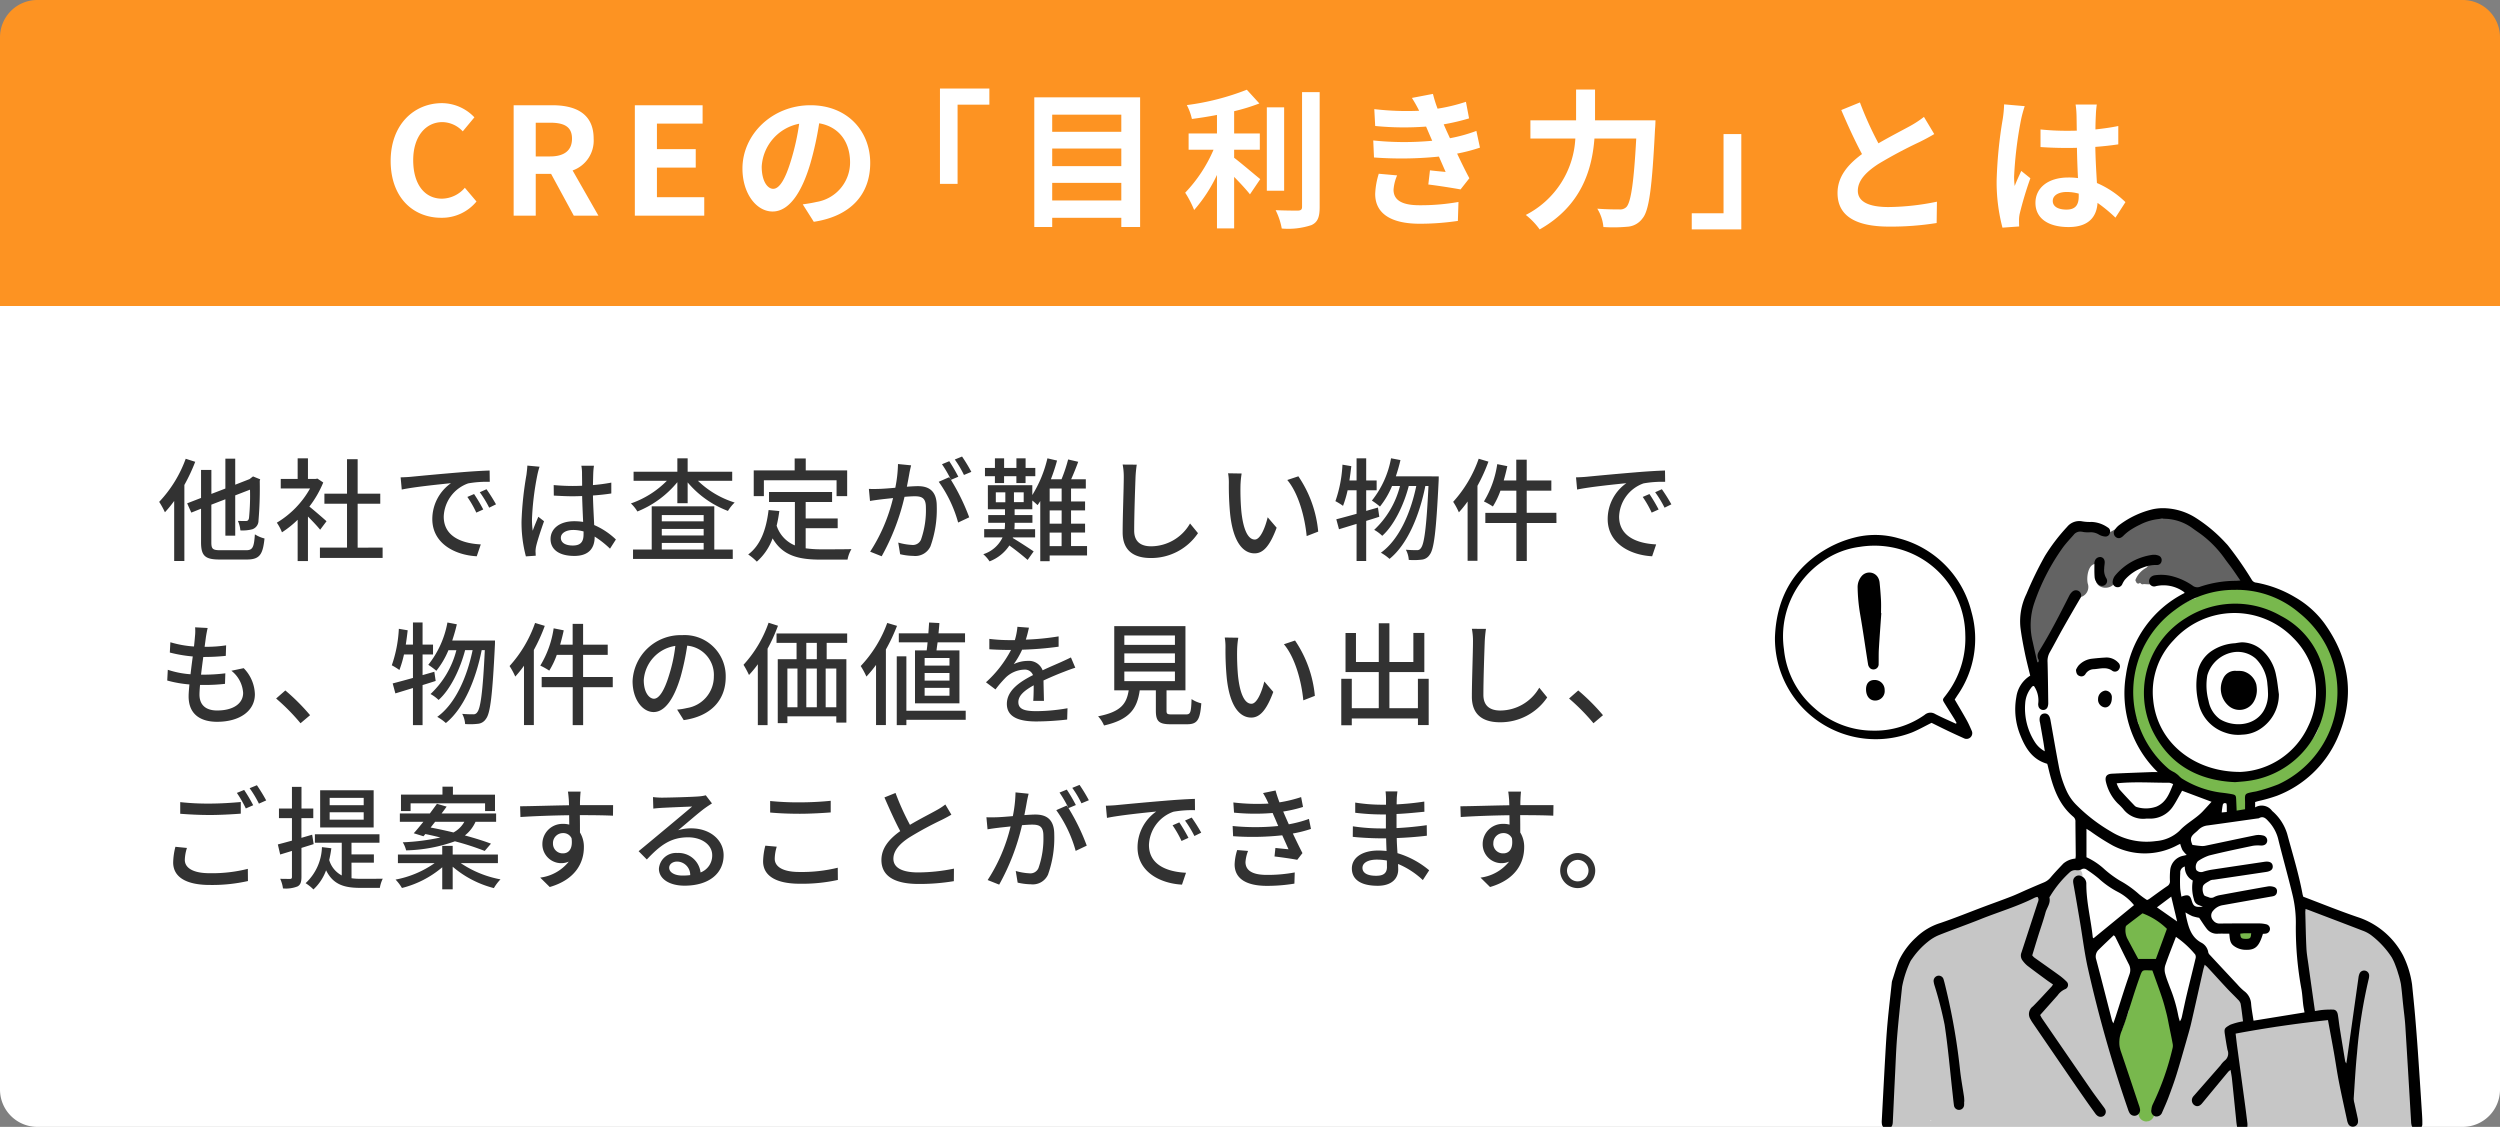
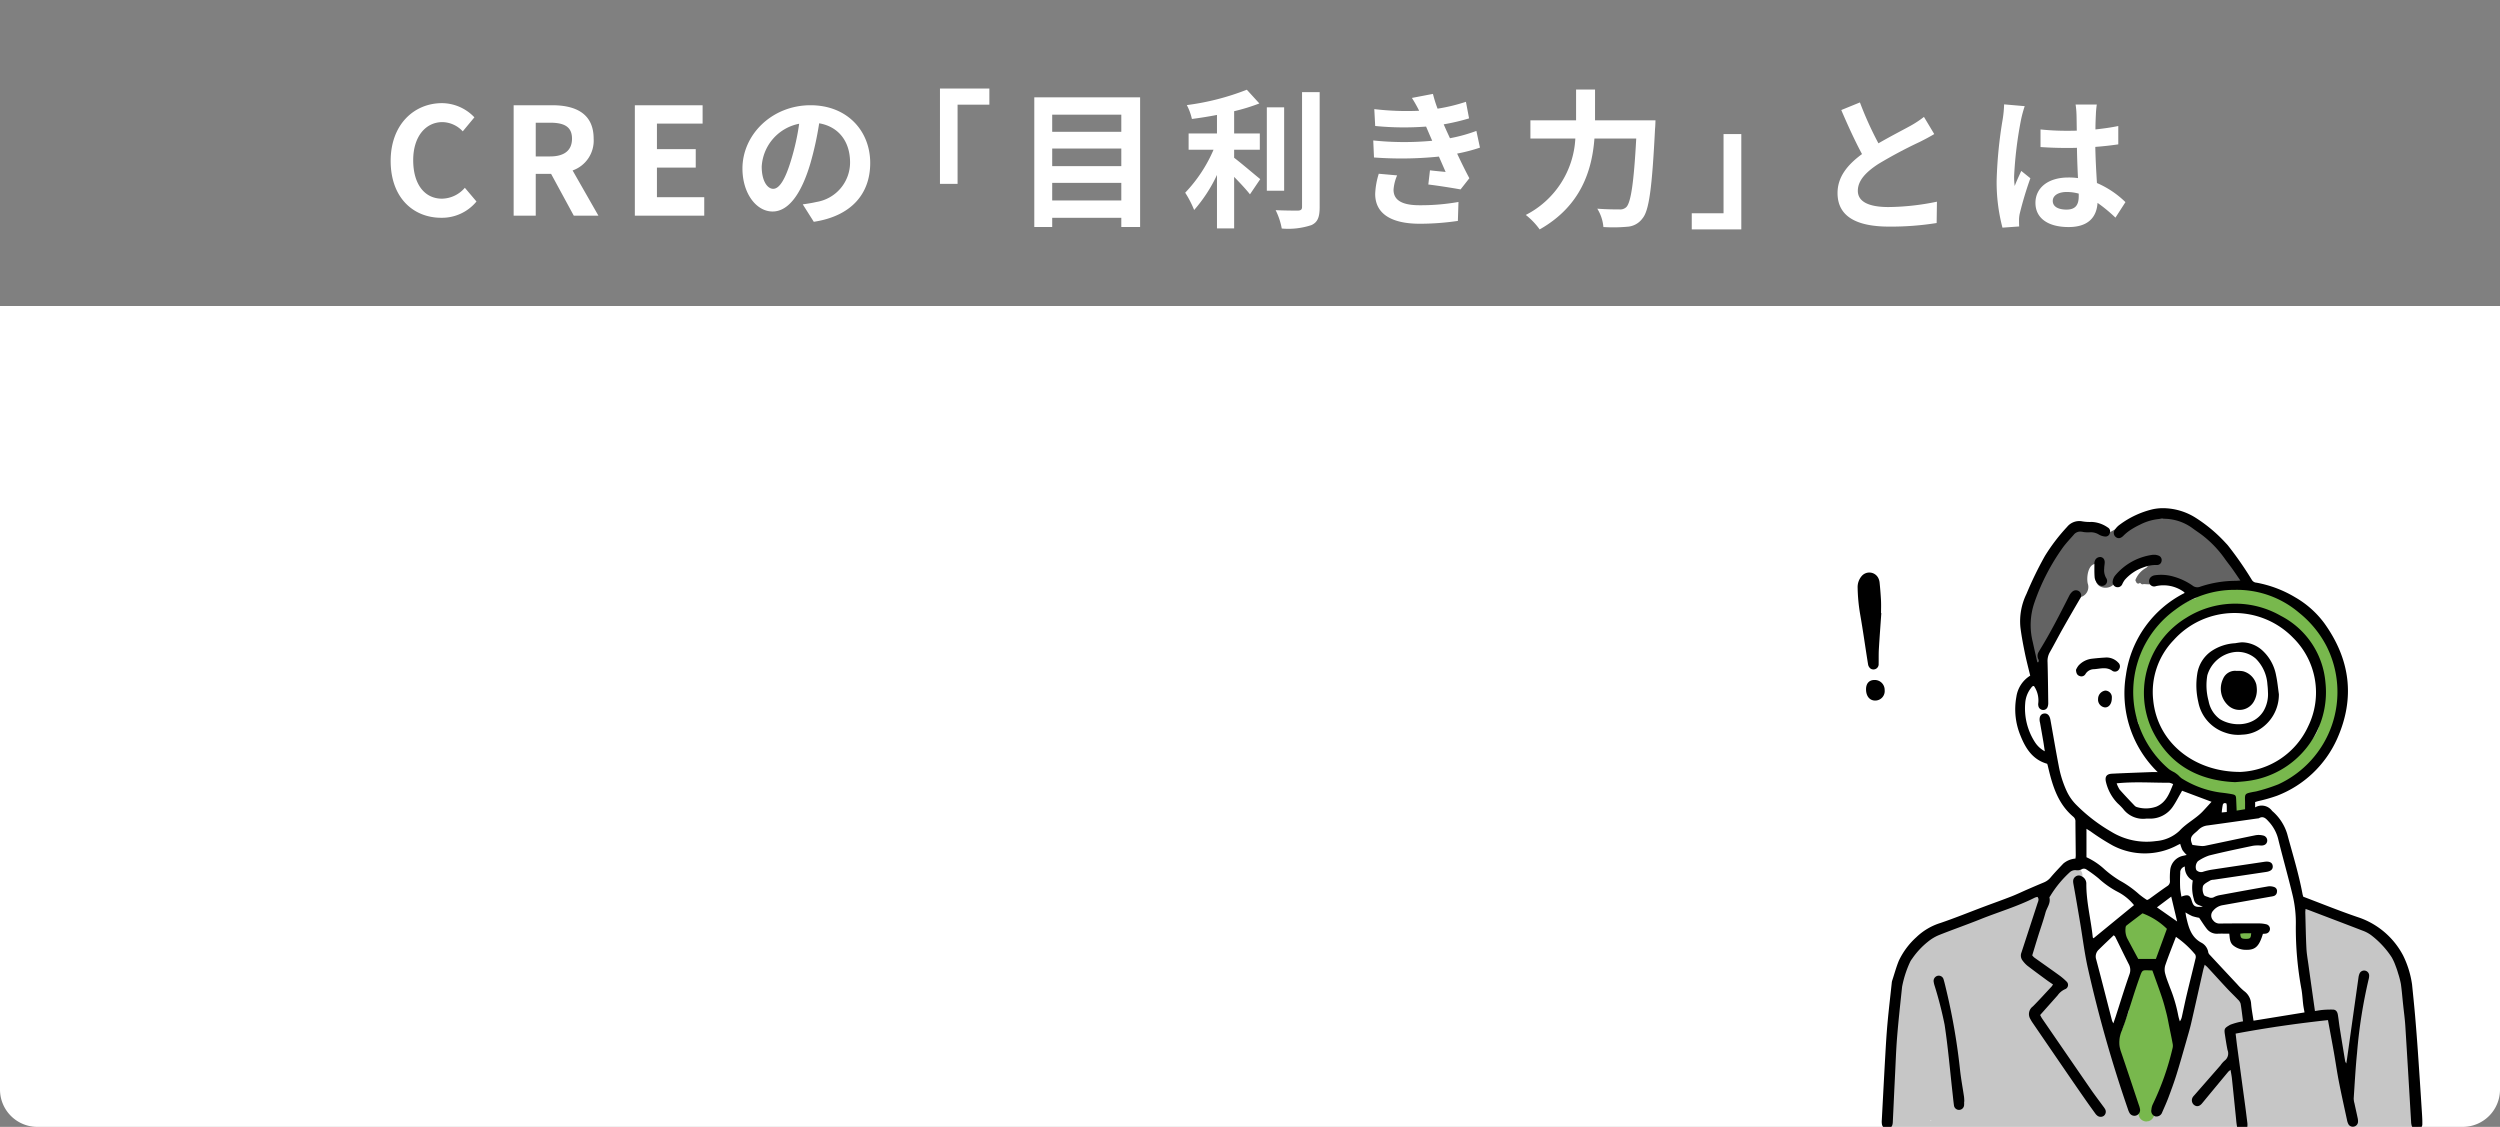
<svg xmlns="http://www.w3.org/2000/svg" width="335" height="151" viewBox="0 0 335 151">
  <rect x="0" y="0" width="335" height="151" fill="#808080" stroke="none" />
  <defs>
    <clipPath id="clip-path">
      <rect id="長方形_183" data-name="長方形 183" width="90" height="90" transform="translate(-0.793 0.708)" fill="none" stroke="#707070" stroke-width="1" />
    </clipPath>
  </defs>
  <g id="グループ_681" data-name="グループ 681" transform="translate(-20 -340)">
    <g id="枠中" transform="translate(-354 -198)">
      <path id="長方形_181" data-name="長方形 181" d="M0,0H335a0,0,0,0,1,0,0V105a5,5,0,0,1-5,5H5a5,5,0,0,1-5-5V0A0,0,0,0,1,0,0Z" transform="translate(374 579)" fill="#fff" />
-       <path id="長方形_182" data-name="長方形 182" d="M5,0H330a5,5,0,0,1,5,5V41a0,0,0,0,1,0,0H0a0,0,0,0,1,0,0V5A5,5,0,0,1,5,0Z" transform="translate(374 538)" fill="#fd9322" />
      <g id="グループ_400" data-name="グループ 400" transform="translate(423.709 548.902)">
        <path id="パス_1008" data-name="パス 1008" d="M-25.58.28A5.99,5.99,0,0,0-20.86-1.9l-1.56-1.84a4.115,4.115,0,0,1-3.06,1.46c-2.34,0-3.86-1.94-3.86-5.16,0-3.18,1.68-5.1,3.92-5.1A3.817,3.817,0,0,1-22.7-11.3l1.56-1.88a6.037,6.037,0,0,0-4.34-1.9c-3.74,0-6.88,2.86-6.88,7.74C-32.36-2.4-29.32.28-25.58.28Zm12.66-12.74H-11c1.9,0,2.94.54,2.94,2.14,0,1.58-1.04,2.38-2.94,2.38h-1.92ZM-4.52,0-7.98-6.06a4.237,4.237,0,0,0,2.82-4.26c0-3.4-2.46-4.48-5.56-4.48h-5.16V0h2.96V-5.6h2.06L-7.82,0ZM.36,0h9.3V-2.48H3.32V-6.44h5.2V-8.92H3.32v-3.42H9.44V-14.8H.36ZM18.9-3.6c-.74,0-1.54-.98-1.54-2.98a6.21,6.21,0,0,1,5.02-5.74,31.791,31.791,0,0,1-1.06,4.8C20.52-4.84,19.72-3.6,18.9-3.6ZM24.34.82c5-.76,7.56-3.72,7.56-7.88,0-4.32-3.1-7.74-8-7.74-5.14,0-9.12,3.92-9.12,8.48,0,3.34,1.86,5.76,4.04,5.76C20.98-.56,22.7-3,23.88-7a43.043,43.043,0,0,0,1.18-5.38c2.66.46,4.14,2.5,4.14,5.24a5.362,5.362,0,0,1-4.5,5.3c-.52.12-1.08.22-1.84.32Z" transform="translate(35 18)" fill="#fff" />
        <path id="パス_1009" data-name="パス 1009" d="M-53.68-4.26h2.36V-14.88h4.26v-2.16h-6.62Zm15.04,2.22V-4.4h9.26v2.36ZM-29.38-9v2.36h-9.26V-9Zm0-4.54v2.3h-9.26v-2.3Zm-11.66-2.32V1.52h2.4V.28h9.26V1.52h2.52V-15.86Zm26.78,7.02h3.44v-2.18h-3.44V-14a26,26,0,0,0,3.38-1.04l-1.68-1.84a33.775,33.775,0,0,1-8.04,2.06,7.462,7.462,0,0,1,.68,1.86c1.08-.14,2.22-.32,3.36-.54v2.48h-3.8v2.18h3.34a19.373,19.373,0,0,1-3.8,5.76,13.385,13.385,0,0,1,1.2,2.32,19.9,19.9,0,0,0,3.06-4.7V1.7h2.3V-5.2c.8.82,1.64,1.72,2.12,2.34l1.38-2.04c-.54-.42-2.52-2.12-3.5-2.86Zm6.7-5.68H-9.88V-3.34h2.32Zm2.4-2.04V-1.18c0,.36-.16.48-.54.5-.42,0-1.7,0-3-.06a9.128,9.128,0,0,1,.82,2.46A9.848,9.848,0,0,0-3.9,1.26C-3.08.88-2.8.22-2.8-1.16v-15.4ZM5.12-5.62a10.283,10.283,0,0,0-.48,2.7c0,2.74,2.28,4,5.98,4A35.076,35.076,0,0,0,15.72.7l.08-2.54a28.816,28.816,0,0,1-5.24.44C7.98-1.4,7.1-2.24,7.1-3.48A5.866,5.866,0,0,1,7.58-5.4ZM18.2-11.36a21.2,21.2,0,0,1-3.54.98l-.46-1-.38-.86a28.579,28.579,0,0,0,3.4-.8l-.42-2.22a24,24,0,0,1-3.8.92,16.932,16.932,0,0,1-.62-1.98l-2.82.54a17.811,17.811,0,0,1,.96,1.7v.02a37.289,37.289,0,0,1-6-.22l.12,2.26a39.27,39.27,0,0,0,6.82.08l.48,1.12.34.78a40.2,40.2,0,0,1-7.9-.04l.1,2.28a49.759,49.759,0,0,0,8.7-.12l.9,2.06c-.54-.06-1.32-.12-2.1-.22l-.22,1.9c1.32.16,3.22.46,4.32.66l1.18-1.5c-.58-1.08-1.14-2.24-1.64-3.3a23.048,23.048,0,0,0,3.06-.8Zm15.9-1.42V-16.9H31.56v4.12H25.44v2.44h6.02A12.2,12.2,0,0,1,24.82-.1a9.486,9.486,0,0,1,1.86,1.94C32.3-1.34,33.7-6.2,34.02-10.34h5.6C39.3-4.4,38.9-1.78,38.3-1.16a1.182,1.182,0,0,1-.94.32c-.52,0-1.7,0-2.96-.1a5.525,5.525,0,0,1,.82,2.46,20.341,20.341,0,0,0,3.2-.04A2.7,2.7,0,0,0,40.46.36c.88-1.04,1.28-4.04,1.68-12,.04-.32.06-1.14.06-1.14Zm19.6,1.84H51.32V-.32H47.06V1.84H53.7Z" transform="translate(129.926 18)" fill="#fff" />
        <path id="パス_1010" data-name="パス 1010" d="M-6.48-13.94a13.675,13.675,0,0,1-1.82,1.2c-.94.52-2.66,1.4-4.28,2.34a46.435,46.435,0,0,1-2.48-5.48l-2.5,1.02c.9,2.1,1.86,4.2,2.78,5.9-1.9,1.4-3.28,3.02-3.28,5.22,0,3.4,2.98,4.5,6.92,4.5A38.736,38.736,0,0,0-4.78.28l.04-2.86a33.126,33.126,0,0,1-6.48.72c-2.74,0-4.12-.76-4.12-2.18,0-1.38,1.1-2.52,2.76-3.6a60.656,60.656,0,0,1,5.52-2.94c.72-.36,1.36-.7,1.96-1.06ZM4.26-15.62a14.861,14.861,0,0,1-.18,1.94,58.7,58.7,0,0,0-.82,8.26A23.891,23.891,0,0,0,4.04.9L6.28.74C6.26.46,6.26.12,6.26-.08A3.91,3.91,0,0,1,6.36-1,47.248,47.248,0,0,1,7.78-5.72L6.56-6.7c-.3.66-.62,1.32-.88,2.02A9.167,9.167,0,0,1,5.6-5.96a52.381,52.381,0,0,1,.94-7.66,16.645,16.645,0,0,1,.48-1.76Zm10,12.3c0,1.16-.42,1.8-1.64,1.8-1.04,0-1.84-.36-1.84-1.16,0-.74.76-1.2,1.88-1.2a6.175,6.175,0,0,1,1.6.22Zm6.26.8A12.572,12.572,0,0,0,16.7-5.08c-.08-1.34-.18-2.92-.22-4.84,1.08-.08,2.12-.2,3.08-.34v-2.46c-.94.2-1.98.34-3.06.46,0-.88.04-1.62.06-2.06a12.65,12.65,0,0,1,.12-1.28H13.84a11.207,11.207,0,0,1,.12,1.3c.02.42.02,1.22.04,2.2-.46.02-.94.02-1.4.02a32.842,32.842,0,0,1-3.46-.18V-9.9c1.18.08,2.3.12,3.46.12.46,0,.94,0,1.42-.02.02,1.4.08,2.84.14,4.06a8.9,8.9,0,0,0-1.3-.08c-2.7,0-4.4,1.38-4.4,3.4C8.46-.34,10.18.82,12.9.82c2.68,0,3.76-1.36,3.88-3.24a20.2,20.2,0,0,1,2.4,1.98Z" transform="translate(214.581 18.703)" fill="#fff" />
      </g>
      <g id="グループ_407" data-name="グループ 407" transform="translate(434.486 593.783)">
-         <path id="パス_1011" data-name="パス 1011" d="M3.885,4.475A16.672,16.672,0,0,1,.33,10.25,10.7,10.7,0,0,1,1.1,11.645,16.382,16.382,0,0,0,2.34,10.13v8.04H3.705V7.985A24.2,24.2,0,0,0,5.16,4.88ZM8.52,16.73c-1.02,0-1.2-.18-1.2-1.05V10.625L9.2,9.9V14.78h1.32V9.38l1.98-.765a30.414,30.414,0,0,1-.135,3.81c-.075.33-.21.39-.435.39-.195,0-.675,0-1.05-.015a3.994,3.994,0,0,1,.33,1.275,5.163,5.163,0,0,0,1.59-.15,1.226,1.226,0,0,0,.84-1.185,50.947,50.947,0,0,0,.165-5.3l.06-.21-.96-.39-.255.195-.21.165-1.92.75V4.46H9.2V8.465l-1.875.72V5.975H5.94v3.75l-1.86.72.555,1.245,1.305-.525v4.5c0,1.83.555,2.31,2.49,2.31h3.645c1.74,0,2.145-.69,2.37-2.82a4.254,4.254,0,0,1-1.29-.555c-.12,1.725-.285,2.13-1.17,2.13Zm14.235-3.885c-.345-.315-1.59-1.395-2.3-1.965a13.861,13.861,0,0,0,1.86-3.225l-.78-.525-.24.045H20.265V4.415h-1.38v2.76H16.62V8.45h3.93a12.362,12.362,0,0,1-4.455,4.59,6.587,6.587,0,0,1,.69,1.29,13.216,13.216,0,0,0,2.1-1.68v5.535h1.38v-5.97c.615.615,1.29,1.335,1.635,1.77Zm4.17,3.54V10.5h3.03V9.155h-3.03V4.535H25.5v4.62H22.47V10.5H25.5v5.88H21.87v1.38h8.4v-1.38ZM42.525,9.2l-.9.39a14.184,14.184,0,0,1,1.2,2.1l.93-.42A20.941,20.941,0,0,0,42.525,9.2Zm1.665-.645-.9.405a14.078,14.078,0,0,1,1.26,2.07l.915-.45A23.471,23.471,0,0,0,44.19,8.555ZM32.685,6.965l.15,1.635c1.665-.36,5.31-.72,6.6-.855A5.884,5.884,0,0,0,36.93,12.56c0,3.27,3.045,4.83,5.955,4.98l.54-1.59c-2.445-.12-4.965-1.005-4.965-3.72a4.911,4.911,0,0,1,3.27-4.455,14.238,14.238,0,0,1,2.9-.21L44.61,6.05c-1.005.03-2.505.12-4.08.255-2.73.225-5.385.48-6.465.585C33.765,6.92,33.255,6.95,32.685,6.965ZM49.665,5.39c-.015.39-.075.855-.12,1.23a44.728,44.728,0,0,0-.66,6.225,17.662,17.662,0,0,0,.585,4.71l1.32-.09c-.015-.18-.015-.405-.03-.555a3.576,3.576,0,0,1,.075-.675c.165-.765.675-2.28,1.065-3.39l-.765-.6c-.225.54-.54,1.26-.75,1.875a11.051,11.051,0,0,1-.1-1.56A37.073,37.073,0,0,1,51,6.68a9.8,9.8,0,0,1,.3-1.14Zm7.53,9.225c0,.93-.345,1.485-1.44,1.485-.945,0-1.6-.345-1.6-1.035,0-.615.675-1.05,1.665-1.05a5.286,5.286,0,0,1,1.38.2Zm4.335.675a9.831,9.831,0,0,0-2.91-1.935c-.045-1.14-.135-2.475-.165-3.96.855-.06,1.695-.15,2.46-.27V7.67a23.255,23.255,0,0,1-2.46.33c.015-.675.03-1.305.045-1.68.015-.3.045-.615.09-.915H56.9a5.287,5.287,0,0,1,.09.945c0,.375.015,1.005.015,1.74-.42.015-.825.03-1.245.03-.885,0-1.71-.045-2.565-.12l.015,1.41c.87.045,1.68.09,2.535.09.42,0,.84-.015,1.26-.03.03,1.155.09,2.43.135,3.465a7.645,7.645,0,0,0-1.2-.09c-1.98,0-3.165,1.02-3.165,2.385,0,1.425,1.17,2.265,3.18,2.265,2.07,0,2.73-1.17,2.73-2.55V14.9a12.93,12.93,0,0,1,2.055,1.62Zm6.15.465h5.61v.885H67.68Zm5.61-3.735v.84H67.68v-.84Zm0,2.73H67.68v-.87h5.61Zm1.425-3.9H66.33v5.79H63.825V17.9H77.19V16.64H74.715Zm2.4-3.42V6.215h-5.97v-1.8h-1.38v1.8H63.9V7.43h4.455a12.475,12.475,0,0,1-4.815,3.03,4.914,4.914,0,0,1,.87,1.08,13.349,13.349,0,0,0,5.355-3.93v2.82h1.38V7.64a13.15,13.15,0,0,0,5.4,3.825,5.394,5.394,0,0,1,.9-1.125,12.411,12.411,0,0,1-4.92-2.91Zm4.245-.075H91.1v2.13H92.52V6.035H86.97V4.43H85.485V6.035H80v3.45H81.36Zm5.6,6.42h4.29V12.47h-4.29v-2.2H90.5V8.93H82.05v1.335h3.465v5.82a4.294,4.294,0,0,1-2.445-2.64,18.344,18.344,0,0,0,.36-1.965l-1.44-.135c-.315,2.625-1.08,4.725-2.73,5.955a7.544,7.544,0,0,1,1.155.96,7.636,7.636,0,0,0,2.115-3.12C83.9,17.5,86.055,17.99,89,17.99h3.57a4.207,4.207,0,0,1,.525-1.41c-.855.03-3.375.03-4.02.03a15.673,15.673,0,0,1-2.115-.135Zm22.2-7.545a21.438,21.438,0,0,0-1.245-2.055l-.975.4a13.687,13.687,0,0,1,1.23,2.07ZM99.33,5.18a17.657,17.657,0,0,1-.36,3.18c-.825.075-1.62.135-2.1.15-.51.015-.93.03-1.44,0l.15,1.62c.42-.075,1.08-.165,1.47-.21.345-.045.945-.105,1.62-.18A22.907,22.907,0,0,1,95.6,16.925l1.545.615a30.292,30.292,0,0,0,3.06-7.965c.555-.045,1.05-.075,1.35-.075.945,0,1.515.21,1.515,1.485a11.926,11.926,0,0,1-.66,4.335,1.175,1.175,0,0,1-1.215.7,8.06,8.06,0,0,1-1.83-.315l.255,1.56a8.277,8.277,0,0,0,1.77.225,2.239,2.239,0,0,0,2.295-1.29,14.615,14.615,0,0,0,.84-5.385c0-2.07-1.1-2.67-2.52-2.67-.345,0-.885.03-1.485.075.135-.675.27-1.395.345-1.845.06-.33.15-.705.225-1.02Zm8.085,1.7A21.974,21.974,0,0,0,106.2,4.8l-.975.405a16.075,16.075,0,0,1,1.2,2.07c-.09-.12-.165-.225-.24-.33l-1.395.615a17.275,17.275,0,0,1,2.6,5.46l1.485-.7A28.031,28.031,0,0,0,106.425,7.3Zm4.9.855h1.23V6.815h1.65V7.73h1.23V6.815h1.305V5.7H116.43V4.415H115.2V5.7h-1.65V4.415h-1.23V5.7h-1.335v1.11h1.335Zm7.335,6.63h1.605v1.815h-1.605ZM121.26,10.2h-1.605V8.465h1.605Zm0,2.97h-1.605V11.39h1.605Zm-5.085-2.88H114.87V8.975h1.305Zm-3.735-1.32h1.275V10.3H112.44Zm12.225,7.2H122.52V14.36H124.4V13.175H122.52V11.39H124.4V10.2H122.52V8.465h1.98V7.22h-1.965c.315-.705.66-1.545.945-2.34l-1.35-.315a20.4,20.4,0,0,1-.885,2.655H119.82a24.458,24.458,0,0,0,.825-2.505l-1.29-.3a16.439,16.439,0,0,1-2.025,4.92V8.015h-5.955V11.24h2.295v.78h-2.25v1.035h2.25v.15a5.743,5.743,0,0,1-.045.7H110.88v1.11h2.46a4.281,4.281,0,0,1-2.58,2.25,4.486,4.486,0,0,1,.84.96,5.584,5.584,0,0,0,2.655-2.13c.825.585,1.905,1.455,2.445,1.935l.81-1.14c-.45-.315-2.01-1.335-2.805-1.8l.03-.075h2.97V13.91H114.93c.015-.24.03-.465.03-.69v-.165h2.385V12.02H114.96v-.78h2.37V10.07c.27.21.555.48.705.615q.18-.247.36-.54V18.2h1.26v-.765h5.01Zm4.77-10.92a8.537,8.537,0,0,1,.15,1.71c0,1.44-.15,5.265-.15,7.38,0,2.46,1.515,3.435,3.78,3.435a7.562,7.562,0,0,0,6.315-3.33l-1.065-1.3a6.051,6.051,0,0,1-5.22,3.06c-1.275,0-2.265-.54-2.265-2.1,0-2.07.12-5.49.18-7.14a16.6,16.6,0,0,1,.165-1.7Zm15.945,1.2-1.815-.03a7.47,7.47,0,0,1,.1,1.4,39.432,39.432,0,0,0,.165,3.975c.4,3.915,1.785,5.355,3.285,5.355,1.1,0,2.01-.885,2.955-3.435l-1.2-1.4c-.33,1.365-.975,2.985-1.725,2.985-.99,0-1.59-1.56-1.815-3.9a33,33,0,0,1-.105-3.345A12.058,12.058,0,0,1,145.38,6.455Zm7.6.375-1.485.495c1.5,1.77,2.355,4.965,2.6,7.515l1.545-.6A15.721,15.721,0,0,0,152.985,6.83Zm10.665,4.185-1.575.45V8.7h1.4V7.385h-1.4V4.415h-1.29v2.97h-.96c.1-.63.18-1.275.255-1.92l-1.185-.2a17.354,17.354,0,0,1-.945,4.89,8.4,8.4,0,0,1,1.02.63,14.694,14.694,0,0,0,.615-2.085h1.2v3.15c-1.02.285-1.965.54-2.715.735l.36,1.335,2.355-.72V18.17h1.29V12.8c.585-.18,1.17-.36,1.755-.555Zm2.4-4.185c.225-.69.45-1.425.615-2.175l-1.26-.24a12.715,12.715,0,0,1-2.565,5.67,10.6,10.6,0,0,1,1.08.8,11.257,11.257,0,0,0,1.62-2.76H166.6A12.148,12.148,0,0,1,163.14,14a5.035,5.035,0,0,1,1.08.8c1.59-1.41,2.9-4.155,3.555-6.675h1.005c-.75,3.63-2.325,7.215-4.74,8.94a6.325,6.325,0,0,1,1.155.825c2.43-1.95,4.035-5.9,4.8-9.765h.42c-.27,5.7-.585,7.83-1.02,8.325a.575.575,0,0,1-.54.27c-.285,0-.84,0-1.47-.06a3.3,3.3,0,0,1,.39,1.365,8.66,8.66,0,0,0,1.7-.03,1.416,1.416,0,0,0,1.1-.66c.585-.735.87-3.1,1.2-9.84.015-.18.015-.66.015-.66Zm11.1-2.355a16.809,16.809,0,0,1-3.42,5.775,9.305,9.305,0,0,1,.765,1.41,15,15,0,0,0,1.17-1.455v7.95h1.32V8.1a23.153,23.153,0,0,0,1.47-3.24Zm10.41,7.245h-3.975V8.75h3.3V7.385h-3.3V4.595h-1.4v2.79h-1.68c.18-.63.345-1.275.48-1.92l-1.35-.27a13.335,13.335,0,0,1-1.785,5,9.216,9.216,0,0,1,1.2.675A10.7,10.7,0,0,0,180.06,8.75h2.13v2.97h-4.155v1.365h4.155V18.17h1.4V13.085h3.975ZM200.025,9.2l-.9.39a14.185,14.185,0,0,1,1.2,2.1l.93-.42A20.942,20.942,0,0,0,200.025,9.2Zm1.665-.645-.9.405a14.076,14.076,0,0,1,1.26,2.07l.915-.45A23.472,23.472,0,0,0,201.69,8.555Zm-11.505-1.59.15,1.635c1.665-.36,5.31-.72,6.6-.855a5.884,5.884,0,0,0-2.505,4.815c0,3.27,3.045,4.83,5.955,4.98l.54-1.59c-2.445-.12-4.965-1.005-4.965-3.72a4.911,4.911,0,0,1,3.27-4.455,14.238,14.238,0,0,1,2.9-.21L202.11,6.05c-1.005.03-2.505.12-4.08.255-2.73.225-5.385.48-6.465.585C191.265,6.92,190.755,6.95,190.185,6.965ZM10.005,32.88a4.088,4.088,0,0,1,1.575,2.97c0,1.41-1.3,2.355-3.48,2.355-1.59,0-2.37-.8-2.37-2.13,0-.315.03-.765.075-1.29h.57a24.015,24.015,0,0,0,2.775-.15l.045-1.41a23.653,23.653,0,0,1-3.045.18H5.94c.09-.78.195-1.6.3-2.37h.03a28.457,28.457,0,0,0,2.985-.15l.045-1.41a17.6,17.6,0,0,1-2.88.195l.18-1.35c.06-.36.12-.705.225-1.17l-1.68-.09a6.048,6.048,0,0,1-.015,1.17c-.03.375-.075.855-.135,1.4a14.158,14.158,0,0,1-3.165-.57l-.075,1.38a18.482,18.482,0,0,0,3.075.525c-.105.78-.21,1.6-.3,2.385a12.313,12.313,0,0,1-3.045-.6l-.075,1.44a15.772,15.772,0,0,0,2.97.525c-.06.66-.105,1.215-.105,1.6,0,2.445,1.65,3.405,3.81,3.405,3.06,0,5.07-1.47,5.07-3.69a5.19,5.19,0,0,0-1.5-3.495ZM20.55,38.835a27.678,27.678,0,0,0-3.315-3.315L16,36.6a27.379,27.379,0,0,1,3.27,3.315Zm16.65-5.82-1.575.45V30.7h1.4v-1.32h-1.4v-2.97h-1.29v2.97h-.96c.1-.63.18-1.275.255-1.92l-1.185-.2a17.355,17.355,0,0,1-.945,4.89,8.4,8.4,0,0,1,1.02.63,14.694,14.694,0,0,0,.615-2.085h1.2v3.15c-1.02.285-1.965.54-2.715.735l.36,1.335,2.355-.72V40.17h1.29V34.8c.585-.18,1.17-.36,1.755-.555Zm2.4-4.185c.225-.69.45-1.425.615-2.175l-1.26-.24a12.715,12.715,0,0,1-2.565,5.67,10.6,10.6,0,0,1,1.08.8,11.257,11.257,0,0,0,1.62-2.76h1.065A12.148,12.148,0,0,1,36.69,36a5.035,5.035,0,0,1,1.08.795c1.59-1.41,2.9-4.155,3.555-6.675H42.33c-.75,3.63-2.325,7.215-4.74,8.94a6.325,6.325,0,0,1,1.155.825c2.43-1.95,4.035-5.9,4.8-9.765h.42c-.27,5.7-.585,7.83-1.02,8.325a.575.575,0,0,1-.54.27c-.285,0-.84,0-1.47-.06a3.3,3.3,0,0,1,.39,1.365,8.661,8.661,0,0,0,1.695-.03,1.416,1.416,0,0,0,1.095-.66c.585-.735.87-3.105,1.2-9.84.015-.18.015-.66.015-.66Zm11.1-2.355a16.81,16.81,0,0,1-3.42,5.775,9.306,9.306,0,0,1,.765,1.41,15,15,0,0,0,1.17-1.455v7.95h1.32V30.1A23.152,23.152,0,0,0,52,26.865ZM61.11,33.72H57.135V30.75h3.3V29.385h-3.3v-2.79h-1.4v2.79H54.06c.18-.63.345-1.275.48-1.92l-1.35-.27A13.335,13.335,0,0,1,51.4,32.19a9.217,9.217,0,0,1,1.2.675A10.7,10.7,0,0,0,53.61,30.75h2.13v2.97H51.585v1.365H55.74V40.17h1.4V35.085H61.11Zm5.52,2.91c-.6,0-1.365-.78-1.365-2.49a4.979,4.979,0,0,1,4.23-4.59,20.581,20.581,0,0,1-.81,3.825C68,35.67,67.275,36.63,66.63,36.63Zm3.99,2.865c3.63-.51,5.625-2.67,5.625-5.775a5.5,5.5,0,0,0-5.835-5.61,6.455,6.455,0,0,0-6.645,6.165c0,2.475,1.35,4.14,2.82,4.14S69.3,36.72,70.2,33.69a34,34,0,0,0,.885-4.17,3.929,3.929,0,0,1,3.57,4.14,4.266,4.266,0,0,1-3.6,4.215,8.411,8.411,0,0,1-1.32.21Zm11.37-13.05a16.16,16.16,0,0,1-3.36,5.64,12.321,12.321,0,0,1,.735,1.365,14.808,14.808,0,0,0,1.185-1.44v8.16h1.305V29.925A22.539,22.539,0,0,0,83.25,26.85Zm6.465,4.89h-1.41v-2.19h1.41Zm2.61,6.435H89.64V32.58h1.425ZM84.51,32.58h1.35v5.19H84.51Zm3.945,0v5.19h-1.41V32.58Zm4.065-3.435v-1.26H83.055v1.26H85.74v2.19H83.22V39.9h1.29v-.915h6.555v.84h1.35v-8.49h-2.64v-2.19Zm13.71,3.045H102.9V31.17h3.33Zm0,2.01H102.9V33.18h3.33Zm0,2.025H102.9v-1.05h3.33Zm-4.62-6.075v7.095h5.955V30.15H104.49c.045-.33.09-.7.15-1.08h3.675v-1.2H104.76c.045-.465.09-.945.12-1.38l-1.38-.075c-.03.45-.06.945-.1,1.455h-3.96v1.2h3.855c-.03.375-.075.75-.12,1.08Zm-3.72-3.675a16.672,16.672,0,0,1-3.555,5.775,10.854,10.854,0,0,1,.765,1.41,17.409,17.409,0,0,0,1.29-1.56v8.055h1.32V30.03A24.212,24.212,0,0,0,99.2,26.865Zm10.515,11.76h-7.95v-7.29h-1.29V40.17h1.29v-.72h7.95Zm10.485-1.32c-.015-.705-.045-1.89-.06-2.73,1.035-.48,2-.885,2.76-1.17.45-.18,1.1-.42,1.5-.54l-.585-1.38c-.48.24-.915.435-1.41.66-.705.315-1.47.63-2.385,1.065a1.955,1.955,0,0,0-1.98-1.26,4.375,4.375,0,0,0-1.89.435,10.845,10.845,0,0,0,1.125-1.935,45.4,45.4,0,0,0,4.89-.405v-1.38a34.344,34.344,0,0,1-4.395.435c.21-.645.33-1.215.42-1.6l-1.545-.12a8.957,8.957,0,0,1-.345,1.785h-.87a21.786,21.786,0,0,1-2.55-.165V30c.825.06,1.86.09,2.475.09h.435a15.468,15.468,0,0,1-3.36,4.335l1.275.96a15.975,15.975,0,0,1,1.365-1.59,3.774,3.774,0,0,1,2.46-1.065,1.157,1.157,0,0,1,1.2.735c-1.71.87-3.5,2.025-3.5,3.855s1.725,2.355,3.945,2.355A37.789,37.789,0,0,0,122,39.42l.045-1.515a25.013,25.013,0,0,1-4.125.39c-1.5,0-2.46-.195-2.46-1.215,0-.87.795-1.545,2.055-2.25,0,.735-.015,1.575-.06,2.085Zm10.77-3.93h6.78v1.29h-6.78Zm0-2.43h6.78V31.83h-6.78Zm0-2.4h6.78v1.26h-6.78Zm6.36,10.575c-.6,0-.705-.06-.705-.51V35.505h2.535v-8.6h-9.54v8.6h1.935c-.285,1.785-1.02,2.88-4.1,3.48a4.32,4.32,0,0,1,.795,1.23c3.51-.8,4.44-2.325,4.785-4.71h2.16V38.22c0,1.41.39,1.83,1.965,1.83h2.22c1.35,0,1.74-.555,1.905-2.805a3.928,3.928,0,0,1-1.305-.57c-.06,1.815-.15,2.055-.735,2.055Zm8.91-10.275-1.815-.03a7.47,7.47,0,0,1,.1,1.4,39.432,39.432,0,0,0,.165,3.975c.4,3.915,1.785,5.355,3.285,5.355,1.1,0,2.01-.885,2.955-3.435l-1.2-1.4c-.33,1.365-.975,2.985-1.725,2.985-.99,0-1.59-1.56-1.815-3.9a33,33,0,0,1-.105-3.345A12.06,12.06,0,0,1,144.93,28.455Zm7.6.375-1.485.5c1.5,1.77,2.355,4.965,2.6,7.515l1.545-.6A15.721,15.721,0,0,0,152.535,28.83Zm16.47,5.13V37.9H165.18V33.06h4.68V27.81h-1.47v3.9h-3.21V26.52h-1.425v5.19H160.7V27.825h-1.4V33.06h4.455V37.9H160.14V33.96h-1.41v6.225h1.41V39.27h8.865v.885h1.44V33.96Zm7.23-6.7a8.537,8.537,0,0,1,.15,1.71c0,1.44-.15,5.265-.15,7.38,0,2.46,1.515,3.435,3.78,3.435a7.562,7.562,0,0,0,6.315-3.33l-1.065-1.305a6.051,6.051,0,0,1-5.22,3.06c-1.275,0-2.265-.54-2.265-2.1,0-2.07.12-5.49.18-7.14a16.6,16.6,0,0,1,.165-1.7ZM193.8,38.835a27.677,27.677,0,0,0-3.315-3.315l-1.23,1.08a27.379,27.379,0,0,1,3.27,3.315ZM11.715,48.85l-.975.4a15.279,15.279,0,0,1,1.2,2.085l.99-.435A21.737,21.737,0,0,0,11.715,48.85Zm1.71-.63-.975.4a14.288,14.288,0,0,1,1.245,2.07l.975-.435A23.276,23.276,0,0,0,13.425,48.22ZM3.15,52.045c1.2.09,2.475.165,3.99.165,1.38,0,3.105-.1,4.125-.18V50.47c-1.1.1-2.685.21-4.14.21a33.621,33.621,0,0,1-3.975-.195ZM2.505,56.47a9.05,9.05,0,0,0-.3,2.1c0,1.95,1.725,3.015,4.92,3.015a21.856,21.856,0,0,0,5.1-.525l-.015-1.635a19.532,19.532,0,0,1-5.13.585c-2.28,0-3.315-.75-3.315-1.785a5.66,5.66,0,0,1,.285-1.6ZM27.735,50.9h-4.56v-.99h4.56Zm0,1.935h-4.56v-.99h4.56ZM29.07,48.9H21.9v4.98h7.17ZM21.03,56.11l-.2-1.26-1.44.42V52.63h1.59V51.34H19.4v-2.9H18.12v2.9H16.38v1.29h1.74v3.015c-.7.195-1.365.375-1.89.51l.315,1.35,1.575-.48v3.48c0,.21-.075.27-.255.27-.165,0-.72,0-1.32-.015a4.453,4.453,0,0,1,.375,1.29,4.25,4.25,0,0,0,1.95-.27c.39-.21.525-.585.525-1.275V56.62ZM26.1,58.6h3V57.49h-3V55.93h3.75V54.79H21.195v1.14h3.6v4.38a3.4,3.4,0,0,1-1.68-2.07,15.538,15.538,0,0,0,.285-1.575l-1.26-.15a6.85,6.85,0,0,1-2.19,4.83,6,6,0,0,1,1.05.84,6.51,6.51,0,0,0,1.695-2.565c.975,1.98,2.535,2.355,4.62,2.355H29.9a4.36,4.36,0,0,1,.39-1.23c-.555.015-2.5.015-2.94.015a8.415,8.415,0,0,1-1.245-.075Zm7.92-7.95H44v1.035H45.33v-2.2H39.69V48.415h-1.4V49.48H32.73v2.2h1.29Zm7.2,2.475a3.6,3.6,0,0,1-1.455,1.425c-1.05-.255-2.1-.48-3.06-.66.195-.255.4-.51.6-.765ZM35.745,55.06l.255-.3c.645.135,1.32.285,2.01.465a29.2,29.2,0,0,1-5.04.645,3.753,3.753,0,0,1,.45,1.08,20.7,20.7,0,0,0,6.54-1.215,36.1,36.1,0,0,1,3.99,1.29l.84-.975c-.915-.345-2.145-.735-3.495-1.1a4.82,4.82,0,0,0,1.425-1.83h2.76V52H38.175c.24-.315.465-.615.675-.915l-1.3-.375c-.285.4-.615.84-.945,1.29H32.58v1.125h3.15c-.465.57-.9,1.11-1.29,1.53Zm9.975,3.6V57.505H39.66V56.35h-1.4v1.155h-5.94V58.66h4.92a13.449,13.449,0,0,1-5.235,2.205,6.025,6.025,0,0,1,.855,1.125,13.325,13.325,0,0,0,5.4-2.775V62.17h1.4V59.14a13.686,13.686,0,0,0,5.52,2.865,6.152,6.152,0,0,1,.885-1.17A14.178,14.178,0,0,1,40.74,58.66Zm7.38-2.625a1.333,1.333,0,0,1,1.335-1.4,1.213,1.213,0,0,1,1.155.69c.195,1.41-.375,2.025-1.14,2.025A1.291,1.291,0,0,1,53.1,56.035Zm8.055-5.145h-4.44c0-.3,0-.555.015-.735,0-.21.045-.885.075-1.08H55.1c.045.21.09.7.12,1.08.015.165.015.435.03.75-2.115.03-4.875.12-6.555.135l.045,1.44c1.845-.12,4.275-.21,6.525-.24l.015,1.26a2.891,2.891,0,0,0-.825-.1,2.69,2.69,0,0,0-2.775,2.67,2.531,2.531,0,0,0,3.54,2.385A5.855,5.855,0,0,1,51.39,60.6l1.275,1.26c3.525-1.02,4.575-3.345,4.575-5.325a3.642,3.642,0,0,0-.525-1.98c0-.66,0-1.53-.015-2.325,2.16,0,3.555.03,4.44.075Zm9.285,9.435c-1.005,0-1.77-.405-1.77-1.05,0-.465.45-.825,1.065-.825a1.789,1.789,0,0,1,1.755,1.815A7.764,7.764,0,0,1,70.44,60.325ZM73.575,49.57a5.252,5.252,0,0,1-.945.15c-.81.075-4.17.165-4.95.165A10.7,10.7,0,0,1,66.5,49.81l.045,1.545c.33-.045.72-.075,1.1-.1.78-.045,3.315-.15,4.1-.18-.75.645-2.46,2.07-3.285,2.76-.87.72-2.73,2.28-3.885,3.225l1.1,1.11c1.755-1.86,3.165-2.97,5.535-2.97,1.815,0,3.225.99,3.225,2.385a2.426,2.426,0,0,1-1.56,2.325,2.969,2.969,0,0,0-3.12-2.61,2.294,2.294,0,0,0-2.46,2.115c0,1.335,1.38,2.265,3.435,2.265,3.33,0,5.235-1.695,5.235-4.08,0-2.07-1.845-3.6-4.335-3.6a5.528,5.528,0,0,0-1.755.255c1.05-.87,2.85-2.445,3.615-2.985.27-.195.615-.42.915-.615ZM82.2,51.88c1.185.105,2.46.165,3.99.165,1.38,0,3.1-.1,4.125-.18v-1.56c-1.11.12-2.7.21-4.14.21a37.6,37.6,0,0,1-3.975-.18Zm-.645,4.44a9.05,9.05,0,0,0-.3,2.1c0,1.935,1.725,3,4.905,3a22.133,22.133,0,0,0,5.115-.51l-.015-1.635a20.325,20.325,0,0,1-5.145.57c-2.265,0-3.3-.735-3.3-1.77a5.723,5.723,0,0,1,.27-1.62Zm24.12-5.52a8.332,8.332,0,0,1-1.2.78c-.765.435-2.235,1.17-3.54,1.95A34.193,34.193,0,0,1,99,49.255l-1.485.6c.69,1.59,1.44,3.255,2.115,4.515-1.515,1.08-2.52,2.3-2.52,3.87,0,2.37,2.115,3.21,4.98,3.21a27.826,27.826,0,0,0,4.725-.375l.015-1.68a24.16,24.16,0,0,1-4.8.51c-2.22,0-3.315-.675-3.315-1.83,0-1.08.825-2.01,2.145-2.865a46.151,46.151,0,0,1,4.35-2.355c.48-.24.9-.465,1.275-.69Zm19.23-.57a21.438,21.438,0,0,0-1.245-2.055l-.975.4a13.687,13.687,0,0,1,1.23,2.07Zm-9.825-1.05a17.658,17.658,0,0,1-.36,3.18c-.825.075-1.62.135-2.1.15-.51.015-.93.03-1.44,0l.15,1.62c.42-.075,1.08-.165,1.47-.21.345-.045.945-.1,1.62-.18a22.907,22.907,0,0,1-3.075,7.185l1.545.615a30.292,30.292,0,0,0,3.06-7.965c.555-.045,1.05-.075,1.35-.075.945,0,1.515.21,1.515,1.485a11.926,11.926,0,0,1-.66,4.335,1.175,1.175,0,0,1-1.215.705,8.06,8.06,0,0,1-1.83-.315l.255,1.56a8.277,8.277,0,0,0,1.77.225,2.239,2.239,0,0,0,2.295-1.29,14.615,14.615,0,0,0,.84-5.385c0-2.07-1.1-2.67-2.52-2.67-.345,0-.885.03-1.485.075.135-.675.27-1.395.345-1.845.06-.33.15-.705.225-1.02Zm8.085,1.695a21.974,21.974,0,0,0-1.215-2.07l-.975.4a16.075,16.075,0,0,1,1.2,2.07c-.09-.12-.165-.225-.24-.33l-1.395.615a17.275,17.275,0,0,1,2.6,5.46l1.485-.705a28.031,28.031,0,0,0-2.445-5.025Zm13.86,2.325-.9.39a14.185,14.185,0,0,1,1.2,2.1l.93-.42A20.941,20.941,0,0,0,137.025,53.2Zm1.665-.645-.9.4a14.076,14.076,0,0,1,1.26,2.07l.915-.45A23.472,23.472,0,0,0,138.69,52.555Zm-11.505-1.59.15,1.635c1.665-.36,5.31-.72,6.6-.855a5.884,5.884,0,0,0-2.505,4.815c0,3.27,3.045,4.83,5.955,4.98l.54-1.59c-2.445-.12-4.965-1.005-4.965-3.72a4.911,4.911,0,0,1,3.27-4.455,14.238,14.238,0,0,1,2.9-.21l-.015-1.515c-1.005.03-2.505.12-4.08.255-2.73.225-5.385.48-6.465.585C128.265,50.92,127.755,50.95,127.185,50.965Zm17.6,5.94a7.038,7.038,0,0,0-.345,1.92c0,1.95,1.62,2.88,4.335,2.88a22.4,22.4,0,0,0,3.675-.3l.045-1.5a19.436,19.436,0,0,1-3.765.33c-2.04,0-2.835-.675-2.835-1.725a5.009,5.009,0,0,1,.345-1.485Zm9.615-4.17a16.394,16.394,0,0,1-2.7.72c-.2-.435-.36-.81-.48-1.08l-.27-.63a17.854,17.854,0,0,0,2.655-.615l-.255-1.32a18.162,18.162,0,0,1-2.9.705,16.3,16.3,0,0,1-.525-1.59l-1.68.345a9.915,9.915,0,0,1,.615,1.155l.12.255a26.994,26.994,0,0,1-4.71-.15l.09,1.365a28.6,28.6,0,0,0,5.175.045c.1.255.225.525.345.8l.4.945a30.632,30.632,0,0,1-6.105,0l.06,1.365a36.361,36.361,0,0,0,6.585-.12c.3.645.585,1.305.84,1.875-.435-.045-1.08-.1-1.755-.18l-.12,1.14c.96.12,2.265.3,3.045.45l.7-.9c-.42-.8-.87-1.755-1.29-2.625a16.689,16.689,0,0,0,2.43-.615Zm10.455,6.42c0,.96-.615,1.2-1.455,1.2-1.275,0-1.83-.435-1.83-1.065s.675-1.1,1.935-1.1a7.752,7.752,0,0,1,1.335.12C164.85,58.66,164.85,58.945,164.85,59.155Zm5.655.465a11.827,11.827,0,0,0-4.245-2.295c-.045-.645-.09-1.35-.1-2.025,1.425-.06,2.655-.15,4.035-.315l-.015-1.41c-1.275.18-2.58.315-4.05.39v-1.89c1.41-.06,2.655-.2,3.735-.3l-.015-1.365a36.054,36.054,0,0,1-3.705.375c0-.3.015-.57.015-.735.015-.4.06-.735.09-1.005h-1.59a9.388,9.388,0,0,1,.06.945v.84h-.765a22.563,22.563,0,0,1-3.36-.285V51.91a29.867,29.867,0,0,0,3.375.225h.735V54.01h-.765a25.393,25.393,0,0,1-3.66-.285l-.015,1.41c1.035.12,2.715.2,3.66.2h.81c.015.54.03,1.14.06,1.695-.36-.03-.72-.06-1.095-.06-2.22,0-3.555.99-3.555,2.4,0,1.5,1.215,2.325,3.465,2.325,1.935,0,2.745-1.035,2.745-2.16,0-.21-.015-.465-.015-.765a11.129,11.129,0,0,1,3.315,2.16Zm8.6-3.585a1.333,1.333,0,0,1,1.335-1.4,1.213,1.213,0,0,1,1.155.69c.2,1.41-.375,2.025-1.14,2.025A1.291,1.291,0,0,1,179.1,56.035Zm8.055-5.145h-4.44c0-.3,0-.555.015-.735,0-.21.045-.885.075-1.08H181.1c.045.21.09.7.12,1.08.015.165.015.435.03.75-2.115.03-4.875.12-6.555.135l.045,1.44c1.845-.12,4.275-.21,6.525-.24l.015,1.26a2.891,2.891,0,0,0-.825-.1,2.69,2.69,0,0,0-2.775,2.67,2.531,2.531,0,0,0,3.54,2.385A5.855,5.855,0,0,1,177.39,60.6l1.275,1.26c3.525-1.02,4.575-3.345,4.575-5.325a3.642,3.642,0,0,0-.525-1.98c0-.66,0-1.53-.015-2.325,2.16,0,3.555.03,4.44.075Zm3.255,6.42a2.348,2.348,0,1,0,2.34,2.355A2.356,2.356,0,0,0,190.41,57.31Zm0,3.795a1.44,1.44,0,1,1,1.44-1.44A1.44,1.44,0,0,1,190.41,61.1Z" transform="translate(-39.486 1.217)" fill="#323232" />
        <g id="イラスト" transform="translate(175.308 4.509)" clip-path="url(#clip-path)">
          <g id="グループ_406" data-name="グループ 406" transform="translate(2.043 7.793)">
            <path id="パス_322" data-name="パス 322" d="M726.532,167.672c-.264-.517-.553-1.029-.858-1.543a19.41,19.41,0,0,0-8.66-7.916,1.472,1.472,0,0,0-1.714.246c-2.639-.525-5.153.639-7.574,2.087a3.658,3.658,0,0,0-3.051-.429,1.148,1.148,0,0,0-1.353.031c-4.4,2.946-6.021,9.834-6.073,14.734a1.389,1.389,0,0,0,.119.6c-.022.095-.049.186-.069.281-.387,1.736,1.7,4.255,2.664.735a28.158,28.158,0,0,1,1.893-5.368,1.4,1.4,0,0,0,.593-.52c.135-.206.257-.416.372-.629a3.038,3.038,0,0,1,1.566-1.085,1.4,1.4,0,0,0,.965-1.7c-.26-.746-.026-2.938,1.2-2.721a1.6,1.6,0,0,0,.246.023,4.842,4.842,0,0,0-.432,1.822c-.073,1.783,2.69,1.775,2.763,0a2.182,2.182,0,0,1,.044-.351,1.51,1.51,0,0,0,.242-.193,3.766,3.766,0,0,1,2.339-1.253,1.334,1.334,0,0,0,.874-.347,4.759,4.759,0,0,1,.969.16,1.337,1.337,0,0,0,.715.013c0,.012,0,.024,0,.036-.1.018-.2.031-.3.05a1.178,1.178,0,0,0-.814.522,3.171,3.171,0,0,0-1.479,1.613.257.257,0,0,0,.083.27.285.285,0,0,0,.471.183l.045-.039a.24.24,0,0,0,.1.079.284.284,0,0,0,.289.123c.046-.008.092-.021.139-.031a9.4,9.4,0,0,0,1.077.041.25.25,0,0,0,.212-.106,1.461,1.461,0,0,0,.616.01,15.791,15.791,0,0,1,2.887-.278,1.135,1.135,0,0,0,1.168.6c.022,0,.042,0,.064,0a11.032,11.032,0,0,0,.949.844C721.8,167.079,724.273,167.182,726.532,167.672Z" transform="translate(-663.396 -156.978)" fill="#636363" fill-rule="evenodd" />
            <path id="パス_323" data-name="パス 323" d="M557.017,698.021a85.251,85.251,0,0,0-1.325-14.07l-.222-.012a10.647,10.647,0,0,0-.5-1.241,10.006,10.006,0,0,0-1.26-2.061,6.529,6.529,0,0,0-3.64-3.266,1.059,1.059,0,0,0-.631.029c-.213-.1-.435-.194-.669-.286-2.077-.814-4.989-1.917-7.012-2.857-.069,5.165,1.356,9.794,1.253,14.959-3.316,1.437-4.79,1.474-8.327,1.695.1-.861-.676-.755-.417-1.565a5.19,5.19,0,0,0-.953-2.963c-1.033-1.263-2.578-2.1-3.324-3.592-.607-1.211-2.418-.147-1.813,1.06.054.108.113.213.174.316a1.186,1.186,0,0,0-.1.407c-.007.114-.01.228-.009.341a14.9,14.9,0,0,1-.579,2.087c-.181.744-.29,1.5-.423,2.258-.007.042-.015.084-.023.126a.854.854,0,0,0-.519.479,14.158,14.158,0,0,0-.73,1.855,13.756,13.756,0,0,0-.775,2.081,1.012,1.012,0,0,0,.173.9c-.181.724-.344,1.451-.471,2.19a1.518,1.518,0,0,0-.378,2.1,4.205,4.205,0,0,0-1.01,1.52,2.387,2.387,0,0,0-.28-.381c-.524,1.167-1.475,2.04-1.922,3.2a11.007,11.007,0,0,1-3.215-5.6l-.184-.15-.07-.017c0-.017-.01-.034-.015-.052l-.087-.069a12.043,12.043,0,0,0-.461-1.329c-.308-.83-.608-1.662-.891-2.5a32.87,32.87,0,0,1-1.322-5.117.88.88,0,0,0-.222-.467,1.6,1.6,0,0,0,.005-.575c-.915-5.439-2.869-10.484-2.984-16.013l.022-.013a2.563,2.563,0,0,0,.4-.329,1.05,1.05,0,1,0-1.485-1.485h0c-.024.01-.048.021-.072.033a1.335,1.335,0,0,0-1.629,1.317c0,.151.009.3.012.449a1.328,1.328,0,0,0-1.265.324,8.558,8.558,0,0,1-4.4,2.365,35.965,35.965,0,0,0-5.311,1.425c-3.021,1.161-6.582,2.355-8.648,4.991-1.716,2.188-2.153,5.144-2.565,7.807-.424,2.744-.922,5.685-.205,8.415a1.456,1.456,0,0,0-.263,1.966,19.871,19.871,0,0,0-.182,4.112l-.015,0a.724.724,0,0,0,0,1.385c.129.034.258.063.387.089a.675.675,0,0,0,.184.1.7.7,0,0,0,.615.39c4.051.088,8.1-.005,12.152-.094,2.268.038,4.535-.018,6.8-.113q1.286-.009,2.571,0c3.1.02,6.206.12,9.29.416a8.954,8.954,0,0,0,3.764-.132.9.9,0,0,0,.792.368,108.525,108.525,0,0,1,20.411-.268c3.342.253,6.67.275,10.02.221,1.465-.024,2.933-.054,4.4-.056C557.578,702.727,557.179,700.374,557.017,698.021Zm-64.759,5.259a.742.742,0,0,0-.049-.082.831.831,0,0,0,.138-.06Z" transform="translate(-471.376 -621.142)" fill="#c6c6c6" fill-rule="evenodd" />
            <path id="パス_324" data-name="パス 324" d="M837.855,749.3a10.667,10.667,0,0,0-.548-1.867c-.262-.88-.509-1.765-.755-2.65-.467-1.681-.925-3.364-1.442-5.03a1.682,1.682,0,0,0-.171-.461,1.083,1.083,0,0,0-.06-.1c.044-.136.086-.273.125-.411a13.236,13.236,0,0,0,.368-1.86,5.219,5.219,0,0,0,1.277-3.044c-.1-1.3-1.593-1.838-2.6-2.333a1.184,1.184,0,0,0-.273-.093c-.147-.186-.31-.393-.484-.4a2.7,2.7,0,0,0-2.395,1.547c-.858.007-1.177,1.033-.812,2.063.22.62.429,1.236.684,1.819q.145-.289.291-.579a3.2,3.2,0,0,0,1.96,2.173c-.286,1.146-.784,2.235-1.163,3.352a16.778,16.778,0,0,0-.606,3.177c-.023.056-.046.112-.069.168h0s0,.008,0,.013a22.176,22.176,0,0,0-.753,2.15.85.85,0,0,0-.423.637,10.093,10.093,0,0,0,1.1,5.643,1.434,1.434,0,0,0,.01.442,8.19,8.19,0,0,0,.736,2.056c.1.22.193.46.3.691a1.265,1.265,0,0,0,.105.3,2.074,2.074,0,0,1,.368,1.278c-.01.041-.021.082-.031.124a1.051,1.051,0,0,0,2.025.558,2.588,2.588,0,0,0,.085-.341,29.4,29.4,0,0,1,1.57-4.426c.362-.84.742-1.673,1.1-2.517A4.627,4.627,0,0,0,837.855,749.3Z" transform="translate(-783.836 -677.204)" fill="#78b84d" fill-rule="evenodd" />
            <g id="グループ_405" data-name="グループ 405" transform="translate(47.438 10.719)">
              <path id="パス_325" data-name="パス 325" d="M993.451,577.026v-.016C993.395,577.133,993.43,577.094,993.451,577.026Z" transform="translate(-979.724 -548.065)" fill="#94a2e9" fill-rule="evenodd" />
              <path id="パス_326" data-name="パス 326" d="M873.071,276.281a.987.987,0,0,0-.257-.68c-.046-1.1-.315-2.19-.332-3.3a1,1,0,0,0-.234-.654,6.68,6.68,0,0,0-1.776-3.543,9.991,9.991,0,0,0-3.772-3.226.85.85,0,0,0-.468-.042.948.948,0,0,0-.387-.442,7.9,7.9,0,0,0-1.147-.551,4.978,4.978,0,0,0-2.151-.632c-.14-.063-.279-.123-.417-.176a.844.844,0,0,0-.688.025,1.4,1.4,0,0,0-.475-.136c-2.316-.244-4.755-.329-6.867.807a1,1,0,0,0-.41.387,11.946,11.946,0,0,0-4.673,3.011,12.192,12.192,0,0,0-2.294,3.39,24.126,24.126,0,0,0-1.835,4.453,7.31,7.31,0,0,0,.557,4.606q.283.687.576,1.371a1.012,1.012,0,0,0-.767,1.005,4.872,4.872,0,0,0,1.781,3.027,1.1,1.1,0,0,0,1.182.21,11.6,11.6,0,0,0,5.1,4.375,9.643,9.643,0,0,0,3.359.851c.494.025.99.028,1.484.043l.238.01a5.238,5.238,0,0,0,.032.575c.013.186.021.372.021.558,0,.038,0,.075,0,.112l.006-.014a.234.234,0,0,1-.008.03s0,0,0,.007a1.046,1.046,0,0,0,1.876.914,2.57,2.57,0,0,0,.225-1.3c-.006-.176-.02-.351-.033-.526a.912.912,0,0,0,.025-.375,7.321,7.321,0,0,0,3.314-.841,17.107,17.107,0,0,0,4.161-2.355A14.5,14.5,0,0,0,871.3,283.8a7.228,7.228,0,0,0,1.042-2.405,1.5,1.5,0,0,0,.253-.411A11.933,11.933,0,0,0,873.071,276.281Zm-2.5,2.543a1.124,1.124,0,0,0-.054.138.94.94,0,0,0-.249.988,3.87,3.87,0,0,1-.875,2.921,12.79,12.79,0,0,1-2.718,2.787,13.708,13.708,0,0,1-3.369,1.927c-.49.21-.994.4-1.5.559-.244.079-.492.145-.742.2l-.188.027c-.123,0-.333-.042-.074.014a1.014,1.014,0,0,0-.958.262,1.638,1.638,0,0,0-.222-.114,3.673,3.673,0,0,0-1.213-.161c-.577-.028-1.155-.028-1.732-.053a8.324,8.324,0,0,1-3.43-1.11c-2.51-1.363-3.889-3.926-5.029-6.436a12.594,12.594,0,0,1-1.407-3.906,8.514,8.514,0,0,1,1.212-4.226,16.462,16.462,0,0,1,2.049-3.551,10.345,10.345,0,0,1,3-2.445,8.907,8.907,0,0,1,3.325-1.031,1.34,1.34,0,0,0,.583-.2,1.137,1.137,0,0,0,.728.085,15.283,15.283,0,0,1,3.072-.272,1.21,1.21,0,0,0,.349.2,15.575,15.575,0,0,0,2.415.649l.274.157a.793.793,0,0,0,.163.177,13.662,13.662,0,0,0,2.763,1.663c.472.436.93.888,1.437,1.284a1.5,1.5,0,0,0,.33.2,48.159,48.159,0,0,1,1.873,5.183A13.043,13.043,0,0,1,870.574,278.824Z" transform="translate(-844.724 -262.772)" fill="#78b84d" fill-rule="evenodd" />
            </g>
            <path id="パス_327" data-name="パス 327" d="M1002.548,760.565a.887.887,0,0,0-.485-.645,3.51,3.51,0,0,0-.389-.161,1.055,1.055,0,0,0-.809,1.919,2.5,2.5,0,0,0,.389.161.925.925,0,0,0,.8-.1,1,1,0,0,0,.391-.383.9.9,0,0,0,.055-.115.967.967,0,0,0,.051-.136A1.006,1.006,0,0,0,1002.548,760.565Z" transform="translate(-938.588 -703.218)" fill="#78b84d" fill-rule="evenodd" />
            <path id="パス_328" data-name="パス 328" d="M543.214,213.8c.354-.052.711-.125,1.07-.153a12.912,12.912,0,0,1,1.35-.041c.353.009.571.236.648.674.1.581.155,1.171.248,1.755.239,1.5.487,3,.735,4.5a1.542,1.542,0,0,0,.152.289c.047-.3.079-.5.108-.694.033-.225.062-.45.094-.675q.712-5.062,1.427-10.124a2.008,2.008,0,0,1,.132-.527.673.673,0,0,1,1.3.221,1.844,1.844,0,0,1-.074.535,66.686,66.686,0,0,0-1.546,9.822c-.205,2.032-.313,4.075-.45,6.114a2.519,2.519,0,0,0,.1.672c.136.644.286,1.286.421,1.931a2,2,0,0,1,.057.538.687.687,0,0,1-.589.655.674.674,0,0,1-.729-.391,2.047,2.047,0,0,1-.161-.517c-.367-1.708-.751-3.414-1.086-5.129-.257-1.315-.443-2.644-.676-3.963-.248-1.405-.515-2.808-.786-4.278-4.138.45-8.236,1.036-12.375,1.812.073.6.132,1.163.207,1.719q.528,3.918,1.061,7.835c.106.785.2,1.573.3,2.36a2.065,2.065,0,0,1,.015.408.716.716,0,0,1-.674.723.705.705,0,0,1-.722-.6,9.052,9.052,0,0,1-.119-.946c-.188-1.831-.37-3.662-.563-5.493-.037-.356-.112-.709-.182-1.139a1.962,1.962,0,0,0-.3.229q-1.766,2.123-3.522,4.253c-.328.4-.707.485-1.058.218a.8.8,0,0,1-.152-1.1,1.949,1.949,0,0,1,.176-.208q1.752-2,3.5-4a3.416,3.416,0,0,1,.534-.616,1.213,1.213,0,0,0,.414-1.442c-.14-.69-.244-1.387-.352-2.084-.126-.818-.024-.864.705-1.3a8.592,8.592,0,0,1,1.725-.462c-.105-.8-.189-1.589-.324-2.368a1.244,1.244,0,0,0-.362-.549c-.483-.511-1-1-1.475-1.509-.866-.927-1.716-1.87-2.576-2.8-.1-.113-.228-.207-.4-.359-.079.277-.149.485-.2.7-.541,2.393-1.071,4.788-1.622,7.177-.174.751-.4,1.493-.609,2.235-.439,1.528-.866,3.06-1.338,4.578-.324,1.039-.7,2.063-1.082,3.083-.255.68-.556,1.343-.849,2.007a.8.8,0,0,1-.913.54.76.76,0,0,1-.528-.91,1.964,1.964,0,0,1,.19-.717,36.147,36.147,0,0,0,2.628-7.438,1.4,1.4,0,0,0,.044-.6c-.154-.848-.334-1.692-.507-2.536-.1-.512-.192-1.028-.321-1.533-.185-.725-.37-1.452-.607-2.161-.4-1.2-.846-2.395-1.286-3.63.011.005-.028-.031-.069-.032-1.382-.025-1.237-.218-1.709,1.1-.642,1.8-1.183,3.626-1.775,5.439-.162.5-.342.986-.529,1.473a3.886,3.886,0,0,0-.178,2.756c.819,2.385,1.607,4.78,2.406,7.172a3.624,3.624,0,0,1,.189.652.772.772,0,0,1-.529.853.758.758,0,0,1-.881-.353,2.464,2.464,0,0,1-.211-.5,176.186,176.186,0,0,1-5.363-18.87c-.453-2.014-.7-4.074-1.043-6.113-.288-1.7-.57-3.405-.882-5.1-.075-.406-.125-.769.23-1.056a.715.715,0,0,1,.831-.079,1.074,1.074,0,0,1,.652.968c-.02,2.444.615,4.808.863,7.219,0,.037.05.07.1.131l5.425-4.444a6.77,6.77,0,0,0-2.093-1.731,11.994,11.994,0,0,1-2.672-1.868,17.7,17.7,0,0,0-1.589-1.165.593.593,0,0,0-.694-.017,1.264,1.264,0,0,1-.717.1,1.073,1.073,0,0,0-.866.3,14.464,14.464,0,0,0-2.585,3.15c-.048.075-.129.172-.113.239.18.762-.354,1.334-.532,2-.282,1.049-.651,2.075-.976,3.112-.27.863-.53,1.728-.8,2.615a2.125,2.125,0,0,0,.279.293c1.105.79,2.221,1.567,3.321,2.365a8.036,8.036,0,0,1,1.016.867.61.61,0,0,1-.229,1.013,2.388,2.388,0,0,0-.977.809c-.768.866-1.538,1.73-2.351,2.644.08.143.162.325.274.487q3.241,4.721,6.491,9.438c.543.785,1.122,1.544,1.685,2.315a3.111,3.111,0,0,1,.233.335.706.706,0,0,1-.137.925.722.722,0,0,1-.937-.061,1.07,1.07,0,0,1-.189-.2c-.425-.589-.852-1.176-1.268-1.772q-1.13-1.62-2.248-3.25-2.468-3.6-4.928-7.2a3.962,3.962,0,0,1-.279-.468,1.266,1.266,0,0,1,.329-1.7c.865-.869,1.685-1.781,2.522-2.677a2.119,2.119,0,0,0,.175-.269c-.292-.2-.574-.383-.843-.581-.877-.646-1.756-1.287-2.619-1.952a3.95,3.95,0,0,1-.6-.649,1.094,1.094,0,0,1-.164-1.095q1.074-3.293,2.148-6.586c.089-.273.256-.548,0-.867a1.719,1.719,0,0,0-.361.1c-2.338,1.185-4.857,1.917-7.279,2.889-1.854.744-3.744,1.4-5.6,2.142a5.889,5.889,0,0,0-1.443.875,10.513,10.513,0,0,0-2.121,2.289,2.218,2.218,0,0,0-.285.463,14.04,14.04,0,0,0-1.054,3.292c-.236,2.232-.483,4.464-.665,6.7-.145,1.788-.2,3.584-.293,5.376-.1,2-.188,4-.284,5.995a1.746,1.746,0,0,1-.052.4.744.744,0,0,1-.693.56.734.734,0,0,1-.714-.615,2.205,2.205,0,0,1-.019-.543c.156-2.951.31-5.9.478-8.853.08-1.405.164-2.811.293-4.212.163-1.783.374-3.563.565-5.344a1.339,1.339,0,0,1,.048-.268c.3-.9.543-1.829.906-2.706a10,10,0,0,1,2.345-3.143,8.141,8.141,0,0,1,3.252-1.912c1.955-.669,3.871-1.449,5.806-2.176,1.233-.464,2.475-.9,3.7-1.382.719-.28,1.414-.62,2.122-.927.729-.316,1.458-.631,2.192-.935a2.3,2.3,0,0,0,.916-.673c.539-.643,1.125-1.247,1.7-1.858a2.865,2.865,0,0,1,1.626-.669,3.787,3.787,0,0,0,.042-.412c-.013-1.5-.033-3-.044-4.5a.791.791,0,0,0-.256-.67c-2.008-1.669-2.762-3.993-3.34-6.408-.043-.177-.083-.354-.128-.53-.016-.065-.044-.127-.065-.185-1.938-.547-2.884-2.052-3.565-3.752a9.2,9.2,0,0,1-.559-5.216,4,4,0,0,1,1.855-2.839c-.244-1.022-.518-2.05-.729-3.091-.23-1.135-.449-2.276-.588-3.424a8.366,8.366,0,0,1,.817-4.443,47.9,47.9,0,0,1,2.471-5.083A24.8,24.8,0,0,1,510,148.926a2.1,2.1,0,0,1,2.008-.749,5.8,5.8,0,0,0,1.29.083,4.061,4.061,0,0,1,2.157.745.6.6,0,0,1,.262.773.576.576,0,0,1-.617.439,2,2,0,0,1-.827-.258,2.065,2.065,0,0,0-1.228-.312,4.073,4.073,0,0,1-1.018-.062,1.109,1.109,0,0,0-1.151.411c-.48.546-.983,1.077-1.417,1.658a28.828,28.828,0,0,0-3.816,7.357,9.251,9.251,0,0,0-.251,5.3c.2.918.412,1.835.618,2.752l.162-.016c.009-.108.065-.248.017-.318a1.008,1.008,0,0,1,.035-1.1,1.183,1.183,0,0,1,.066-.119c1.471-2.381,2.737-4.873,4-7.365a1.813,1.813,0,0,1,.458-.578.721.721,0,0,1,.939.052.7.7,0,0,1,.045.928c-.778,1.333-1.553,2.668-2.311,4.012-.591,1.049-1.141,2.122-1.738,3.168a2.348,2.348,0,0,0-.3,1.3c.052,1.84.07,3.68.094,5.521a1.457,1.457,0,0,1-.075.467.612.612,0,0,1-.62.442.647.647,0,0,1-.626-.528,1.27,1.27,0,0,1-.03-.27,3.411,3.411,0,0,0-.557-2.4c-.208-.069-.341.177-.486.364a3.691,3.691,0,0,0-.691,1.9,8.339,8.339,0,0,0,1.306,5.258,3.588,3.588,0,0,0,1.317,1.213c-.078-.515-.132-.913-.2-1.31-.141-.829-.288-1.656-.434-2.484-.012-.067-.034-.132-.044-.2-.094-.6.115-1,.56-1.065s.76.222.871.838c.372,2.057.716,4.118,1.112,6.17a14.2,14.2,0,0,0,1.089,3.435,6.5,6.5,0,0,0,1.247,1.776,22.318,22.318,0,0,0,4.688,3.61,9.058,9.058,0,0,0,6.019,1.26,5.148,5.148,0,0,0,3.135-1.372c.936-1.025,2.179-1.617,3.115-2.6.4-.421.787-.856,1.185-1.291l-3.947-1.482c-.048.085-.13.234-.215.382-.328.57-.625,1.162-.993,1.7a3.651,3.651,0,0,1-3.186,1.654c-.136,0-.274-.009-.409,0A3.345,3.345,0,0,1,517.5,186.7a8.95,8.95,0,0,0-.719-.726,6.081,6.081,0,0,1-1.563-2.832c-.186-.73.063-1.109.792-1.145,1.744-.088,3.49-.146,5.235-.214.243-.009.487,0,.895,0a14.763,14.763,0,0,1-4.25-13.024,14.537,14.537,0,0,1,7.845-10.971c-.015-.063-.013-.1-.026-.105a4.656,4.656,0,0,0-3.794-.821.672.672,0,0,1-.862-.344.762.762,0,0,1,.29-.956,1.044,1.044,0,0,1,.442-.159,5.926,5.926,0,0,1,2.5.188,8.433,8.433,0,0,1,2.515,1.188,1.024,1.024,0,0,0,1.07.148,15.076,15.076,0,0,1,4.688-.776c.177,0,.354-.021.661-.04-.408-.594-.755-1.114-1.119-1.623-.316-.444-.663-.867-.975-1.313a14.538,14.538,0,0,0-2.9-3.052c-.462-.367-.965-.682-1.438-1.036a6.525,6.525,0,0,0-4.023-1.25,7.094,7.094,0,0,0-3,.791,10.427,10.427,0,0,0-1.364.771,6,6,0,0,0-.875.736c-.326.319-.659.394-.968.171a.7.7,0,0,1-.174-.971,2.582,2.582,0,0,1,.7-.729,12.114,12.114,0,0,1,4.355-2.036,6.528,6.528,0,0,1,1.889-.136,8.268,8.268,0,0,1,3.792,1.2,20,20,0,0,1,4.172,3.487,3.847,3.847,0,0,1,.316.357A46.568,46.568,0,0,1,534.744,156a.771.771,0,0,0,.65.4,15.572,15.572,0,0,1,5.2,1.976,12.747,12.747,0,0,1,3.891,3.477c3.448,4.82,4.143,9.979,1.706,15.456a14.556,14.556,0,0,1-8.057,7.641,21.667,21.667,0,0,1-2.55.727c-.127.036-.253.077-.385.118v.718a1.72,1.72,0,0,1,2.275.47,6.529,6.529,0,0,1,2.021,3.083c.721,2.676,1.546,5.323,2.054,8.053.021.111.059.217.1.362,2.517.95,5.02,1.972,7.578,2.831a10.586,10.586,0,0,1,5.8,5.043,12.826,12.826,0,0,1,1.2,3.883c.141,1.4.287,2.8.408,4.2q.21,2.443.379,4.89.28,4.048.536,8.1c.032.5.065,1,.054,1.5a.7.7,0,0,1-.659.737.739.739,0,0,1-.791-.606,1.92,1.92,0,0,1-.054-.4c-.258-4.289-.507-8.578-.777-12.866-.06-.95-.194-1.9-.293-2.842-.1-.924-.169-1.852-.3-2.77a10.966,10.966,0,0,0-.375-1.444,10.041,10.041,0,0,0-.325-.965,7.14,7.14,0,0,0-.531-1.174,11.938,11.938,0,0,0-2.769-2.975,4.45,4.45,0,0,0-1.14-.6c-2.351-.909-4.71-1.8-7.066-2.7-.168-.064-.337-.123-.568-.207-.015.194-.039.338-.035.481.044,1.589.069,3.18.148,4.768.036.743.169,1.482.272,2.221C542.621,209.629,542.913,211.671,543.214,213.8Zm-6.973-10.341c-.513,1.7-1.03,2.176-2.3,2.138a2.671,2.671,0,0,1-1.642-.56c-.513-.4-.485-.984-.565-1.6-.522,0-1.017-.02-1.51,0a1.708,1.708,0,0,1-1.5-.648c-.361-.456-.665-.956-1.026-1.484a6.332,6.332,0,0,1-.917-.222,7.655,7.655,0,0,1-.921-.5c.041.245.065.447.111.644.308,1.336.634,2.643,1.984,3.393a1.758,1.758,0,0,1,.968,1.336.711.711,0,0,0,.217.335q1.827,1.968,3.663,3.927a7.838,7.838,0,0,0,.921.906,2.282,2.282,0,0,1,.94,1.733c.06.718.2,1.428.32,2.236l6.835-1.108c-.065-.367-.137-.7-.178-1.033-.08-.653-.111-1.313-.216-1.961a45.027,45.027,0,0,1-.774-8.609,16.02,16.02,0,0,0-.467-4.261c-.6-2.493-1.308-4.962-1.917-7.455a5.367,5.367,0,0,0-1.326-2.335c-.329-.367-.681-.691-1.227-.372a.572.572,0,0,1-.2.034c-2.227.315-4.453.636-6.681.938a2.031,2.031,0,0,0-1.257.61c-.141.147-.3.274-.458.408-.588.511-.65.815-.32,1.593.33.043.662.1,1,.125a2.259,2.259,0,0,0,.652,0c2.268-.47,4.532-.964,6.8-1.424a2.449,2.449,0,0,1,1.007.034.686.686,0,0,1,.549.817c-.081.363-.386.543-.836.529a4.616,4.616,0,0,0-1.077.033c-1.956.41-3.914.819-5.854,1.3a6.008,6.008,0,0,0-1.507.764,1.151,1.151,0,0,0-.213,1.185.862.862,0,0,0,.973.209,8.511,8.511,0,0,1,1.125-.26c2.336-.356,4.674-.7,7.01-1.05.664-.1,1.067.079,1.127.542.057.444-.227.718-.879.816q-3.5.525-7.012,1.041a1.244,1.244,0,0,0-.464.089c-.355.226-.827.424-.984.758a1.715,1.715,0,0,0,.122,1.182c.068.176.447.234.687.342a.78.78,0,0,0,.714-.065,2.689,2.689,0,0,1,.708-.236c2.167-.4,4.334-.8,6.505-1.179a1.768,1.768,0,0,1,.851.109.563.563,0,0,1,.323.622.607.607,0,0,1-.426.562,2.507,2.507,0,0,1-.4.082q-3.254.578-6.509,1.158a2.062,2.062,0,0,0-1.207.719.942.942,0,0,0-.014,1.3,1.055,1.055,0,0,0,.94.428c1.751-.019,3.5-.021,5.252-.015a4.153,4.153,0,0,1,.941.119.635.635,0,0,1-.072,1.247C536.492,203.444,536.359,203.447,536.241,203.458Zm-2.392-16.7c0-.4.01-.718,0-1.034-.041-1.037-.031-1.054.964-1.261.244-.051.5-.077.734-.15a22.43,22.43,0,0,0,2.777-.9,13.624,13.624,0,0,0,6.453-18.486,13.969,13.969,0,0,0-3.69-4.5,12.868,12.868,0,0,0-8.608-3.067,13.064,13.064,0,0,0-8.006,2.682,13.579,13.579,0,0,0-.8,21.364,5.083,5.083,0,0,0,.693.4,4.847,4.847,0,0,1,.531.391,3.736,3.736,0,0,0,.435.411,13.08,13.08,0,0,0,5.14,1.9c.518.06,1.037.124,1.55.219.571.105.613.177.638.767.02.465.039.93.061,1.448Zm-13.136,12.165a2.166,2.166,0,0,0,.271-.125c.813-.582,1.612-1.182,2.44-1.74a.736.736,0,0,0,.357-.733,9.22,9.22,0,0,1,.028-1.293,2.178,2.178,0,0,1,1.792-2.046c.136-.034.274-.061.43-.1a4.45,4.45,0,0,1-.572-.657,4.814,4.814,0,0,1-.3-.835c-.158.076-.28.132-.4.193a9.228,9.228,0,0,1-8.645.029,30.3,30.3,0,0,1-2.981-1.9c-.16-.1-.322-.2-.535-.339v3.813a9.19,9.19,0,0,1,2.435,1.633,14.321,14.321,0,0,0,2.02,1.489,13.658,13.658,0,0,1,2.6,1.843A10.3,10.3,0,0,0,520.714,198.922ZM516.2,215.45c.132-.384.239-.679.335-.977.6-1.858,1.17-3.727,1.817-5.57a1.642,1.642,0,0,0-.1-1.414c-.618-1.213-1.207-2.44-1.812-3.661-.026-.051-.087-.085-.191-.183-.68.652-1.36,1.285-2.016,1.94a1.242,1.242,0,0,0-.332,1.3c.725,2.721,1.413,5.452,2.118,8.178A2.752,2.752,0,0,0,516.2,215.45Zm8.388-11.589c-.515,1.352-1.018,2.591-1.446,3.855a2.091,2.091,0,0,0,.018,1.127c.157.613.406,1.2.624,1.8a19.571,19.571,0,0,1,1.116,3.778,6.207,6.207,0,0,0,.214.763,1.647,1.647,0,0,0,.273-.644c.222-1,.425-2,.661-2.99.378-1.588.781-3.171,1.159-4.759a.751.751,0,0,0-.035-.562A12.694,12.694,0,0,0,524.59,203.861Zm-1.211-1.077a9.338,9.338,0,0,0-3.271-2.079c-.693.525-1.433,1.08-2.163,1.648a.44.44,0,0,0-.105.3,2.58,2.58,0,0,0,.21,1.388c.5.938,1,1.874,1.488,2.778H521.9Zm-6.735-19.5a3.838,3.838,0,0,0,.4.841c.657.745,1.344,1.463,2.03,2.182a.719.719,0,0,0,.358.184,4.178,4.178,0,0,0,2.536-.083c1.321-.56,1.748-1.779,2.248-3.016a1.945,1.945,0,0,0-.521-.184C521.392,183.224,519.085,183.039,516.643,183.287Zm9.14,11.15a.813.813,0,0,0-.617.874c-.037.631-.042,1.266-.018,1.9.016.417.108.832.168,1.262.875-.328,1.159-.214,1.367.483.251.836.425.948,1.511.872-.245-.1-.381-.162-.521-.211a.977.977,0,0,1-.676-.782,5.363,5.363,0,0,1-.15-2.516A2,2,0,0,1,525.783,194.437Zm-1.033,7.368c-.272-1.145-.521-2.192-.792-3.335l-1.916,1.439Zm8.457,1.626c.029.6.151.7.787.7.538,0,.645-.113.668-.75-.31,0-.62-.005-.93,0C533.555,203.392,533.38,203.416,533.206,203.432Zm-1.805-16.3c0-.3,0-.525,0-.747,0-.132-.027-.263-.04-.381-.256-.134-.446-.043-.5.177a8.573,8.573,0,0,0-.137,1.016Z" transform="translate(-470.848 -146.406)" fill-rule="evenodd" />
-             <path id="パス_329" data-name="パス 329" d="M353.821,207.545c.555.953,1.094,1.848,1.6,2.761.254.455.462.936.672,1.414a.766.766,0,0,1-1.034,1.02c-.724-.328-1.448-.656-2.165-1-.756-.361-1.5-.738-2.178-1.07-.921.457-1.752.931-2.629,1.292a13.505,13.505,0,0,1-18.356-12.738c.191-5.345,2.524-9.5,7.314-12.089a14.578,14.578,0,0,1,3.158-1.244,11.235,11.235,0,0,1,6.13.058,13.537,13.537,0,0,1,9.732,9.856,13.261,13.261,0,0,1-1.894,11.2Zm.152,3.244.1-.094c-.107-.194-.205-.394-.322-.582-.418-.674-.849-1.341-1.263-2.018-.328-.535-.316-.537.055-1.012.21-.268.409-.545.6-.826a12.372,12.372,0,0,0,2.094-7.418,12.046,12.046,0,0,0-7.764-11.1,12.369,12.369,0,0,0-6.369-.652,11.061,11.061,0,0,0-4.966,1.932,12.165,12.165,0,0,0-5.2,11.8,11.925,11.925,0,0,0,4.074,7.866,11.756,11.756,0,0,0,7.776,3.03,11.538,11.538,0,0,0,7-2.11,1.181,1.181,0,0,1,1.411-.119C352.109,209.957,353.049,210.358,353.973,210.789Z" transform="translate(-329.725 -181.895)" fill-rule="evenodd" />
            <path id="パス_330" data-name="パス 330" d="M564.7,843.4a3.5,3.5,0,0,1,0,.476.682.682,0,0,1-1.359.028c-.079-.559-.129-1.123-.193-1.684-.342-3.046-.6-6.1-1.062-9.132a51.863,51.863,0,0,0-1.333-5.2,3.1,3.1,0,0,1-.136-.593.706.706,0,0,1,.556-.753.668.668,0,0,1,.782.5c.15.5.26,1.012.384,1.519a84.192,84.192,0,0,1,1.825,10.666c.13,1.17.35,2.331.522,3.5.033.224.032.452.047.678Z" transform="translate(-539.348 -763.874)" fill-rule="evenodd" />
            <path id="パス_331" data-name="パス 331" d="M826.724,214.321a1.858,1.858,0,0,1,.441.11.633.633,0,0,1,.4.716.609.609,0,0,1-.678.537,4.734,4.734,0,0,0-1.792.335,5.817,5.817,0,0,0-2.458,1.653,2.957,2.957,0,0,0-.339.579.674.674,0,0,1-1.285-.383,1.592,1.592,0,0,1,.3-.738,7.892,7.892,0,0,1,5.054-2.807A3.456,3.456,0,0,1,826.724,214.321Z" transform="translate(-775.748 -208.062)" fill-rule="evenodd" />
            <path id="パス_332" data-name="パス 332" d="M767.731,365.352a2.7,2.7,0,0,1,.336-.571,2.876,2.876,0,0,1,1.847-.926c.63-.075,1.264-.124,1.9-.159a2.168,2.168,0,0,1,1.579.69.662.662,0,0,1,.113.87.628.628,0,0,1-.888.24c-.8-.6-1.659-.276-2.493-.23a1.341,1.341,0,0,0-1.131.659.619.619,0,0,1-.778.254C767.9,366.073,767.758,365.825,767.731,365.352Z" transform="translate(-727.385 -343.678)" fill-rule="evenodd" />
            <path id="パス_333" data-name="パス 333" d="M795.871,218.428c-.023.247-.065.494-.066.741a2.089,2.089,0,0,0,.259,1.233.663.663,0,0,1-.175.957.722.722,0,0,1-.969-.2,1.609,1.609,0,0,1-.388-.769c-.061-.672-.034-1.351-.038-2.028a.628.628,0,0,1,.041-.2.761.761,0,0,1,.822-.56C795.719,217.677,795.913,217.978,795.871,218.428Z" transform="translate(-751.681 -211.041)" fill-rule="evenodd" />
            <path id="パス_334" data-name="パス 334" d="M801.7,412.865c.007.757-.372,1.28-.919,1.268a1.043,1.043,0,0,1-.923-1.136,1.131,1.131,0,0,1,.968-1.12A.892.892,0,0,1,801.7,412.865Z" transform="translate(-756.552 -387.424)" fill-rule="evenodd" />
            <path id="パス_335" data-name="パス 335" d="M878.63,309.355c-5.049-.218-8.9-2.4-11.14-7.016a11.763,11.763,0,0,1,4.584-15.008,12.287,12.287,0,0,1,12.675-.263,11.1,11.1,0,0,1,5.975,8.921,12,12,0,0,1-10.387,13.2C879.777,309.271,879.209,309.3,878.63,309.355Zm.761-1.374a10.5,10.5,0,0,0,9.028-6.127,10.3,10.3,0,0,0-2-11.821,10.959,10.959,0,0,0-16.03.286,10,10,0,0,0-2.742,8.062C868.231,304.165,873.273,308.034,879.392,307.981Z" transform="translate(-816.952 -272.63)" fill-rule="evenodd" />
            <path id="パス_336" data-name="パス 336" d="M453.257,245.59c-.112,1.6-.234,3.208-.33,4.813-.039.655-.016,1.314-.03,1.971a.7.7,0,0,1-1.069.658.9.9,0,0,1-.343-.545c-.363-2.237-.668-4.483-1.061-6.714a23.573,23.573,0,0,1-.342-3.58,2.28,2.28,0,0,1,.535-1.56,1.346,1.346,0,0,1,2.189.175,1.749,1.749,0,0,1,.214.64c.083.81.151,1.623.193,2.436.029.566.005,1.134.005,1.7Z" transform="translate(-438.996 -231.516)" fill-rule="evenodd" />
            <path id="パス_337" data-name="パス 337" d="M464.809,397.827a1.272,1.272,0,0,1-1.257,1.4c-.741.009-1.23-.577-1.238-1.486-.007-.792.4-1.258,1.1-1.271A1.331,1.331,0,0,1,464.809,397.827Z" transform="translate(-450.101 -373.437)" fill-rule="evenodd" />
            <path id="パス_338" data-name="パス 338" d="M953.919,348.634a5.505,5.505,0,0,1-2.764,4.825,4.662,4.662,0,0,1-2.149.6,5.187,5.187,0,0,1-2.279-.271,5.355,5.355,0,0,1-3.608-4.11,9.837,9.837,0,0,1-.146-3.719,4.5,4.5,0,0,1,1.915-3.1,6.3,6.3,0,0,1,3.192-1.053,8.3,8.3,0,0,1,.868-.12,4.136,4.136,0,0,1,2.678,1.017,5.982,5.982,0,0,1,1.923,3.445C953.725,346.967,953.8,347.805,953.919,348.634Zm-1.465-.278a9.988,9.988,0,0,0-.072-1.019,5.338,5.338,0,0,0-1.558-3.46A3.671,3.671,0,0,0,947.9,343a4.377,4.377,0,0,0-3.57,3.107,7.924,7.924,0,0,0,.169,3.441,3.853,3.853,0,0,0,1.514,2.43c1.685,1.047,4.494,1.032,5.813-1.028A4.425,4.425,0,0,0,952.454,348.356Z" transform="translate(-886.385 -323.7)" fill-rule="evenodd" />
            <path id="パス_339" data-name="パス 339" d="M983.362,385.722a3.072,3.072,0,0,1-.35,1.471,2.212,2.212,0,0,1-3.48.639,3.042,3.042,0,0,1-.7-3.575,1.747,1.747,0,0,1,1.841-1.065,3.46,3.46,0,0,1,.85.05,2.5,2.5,0,0,1,1.768,1.773A4.545,4.545,0,0,1,983.362,385.722Z" transform="translate(-918.779 -361.375)" fill-rule="evenodd" />
          </g>
        </g>
      </g>
    </g>
  </g>
</svg>